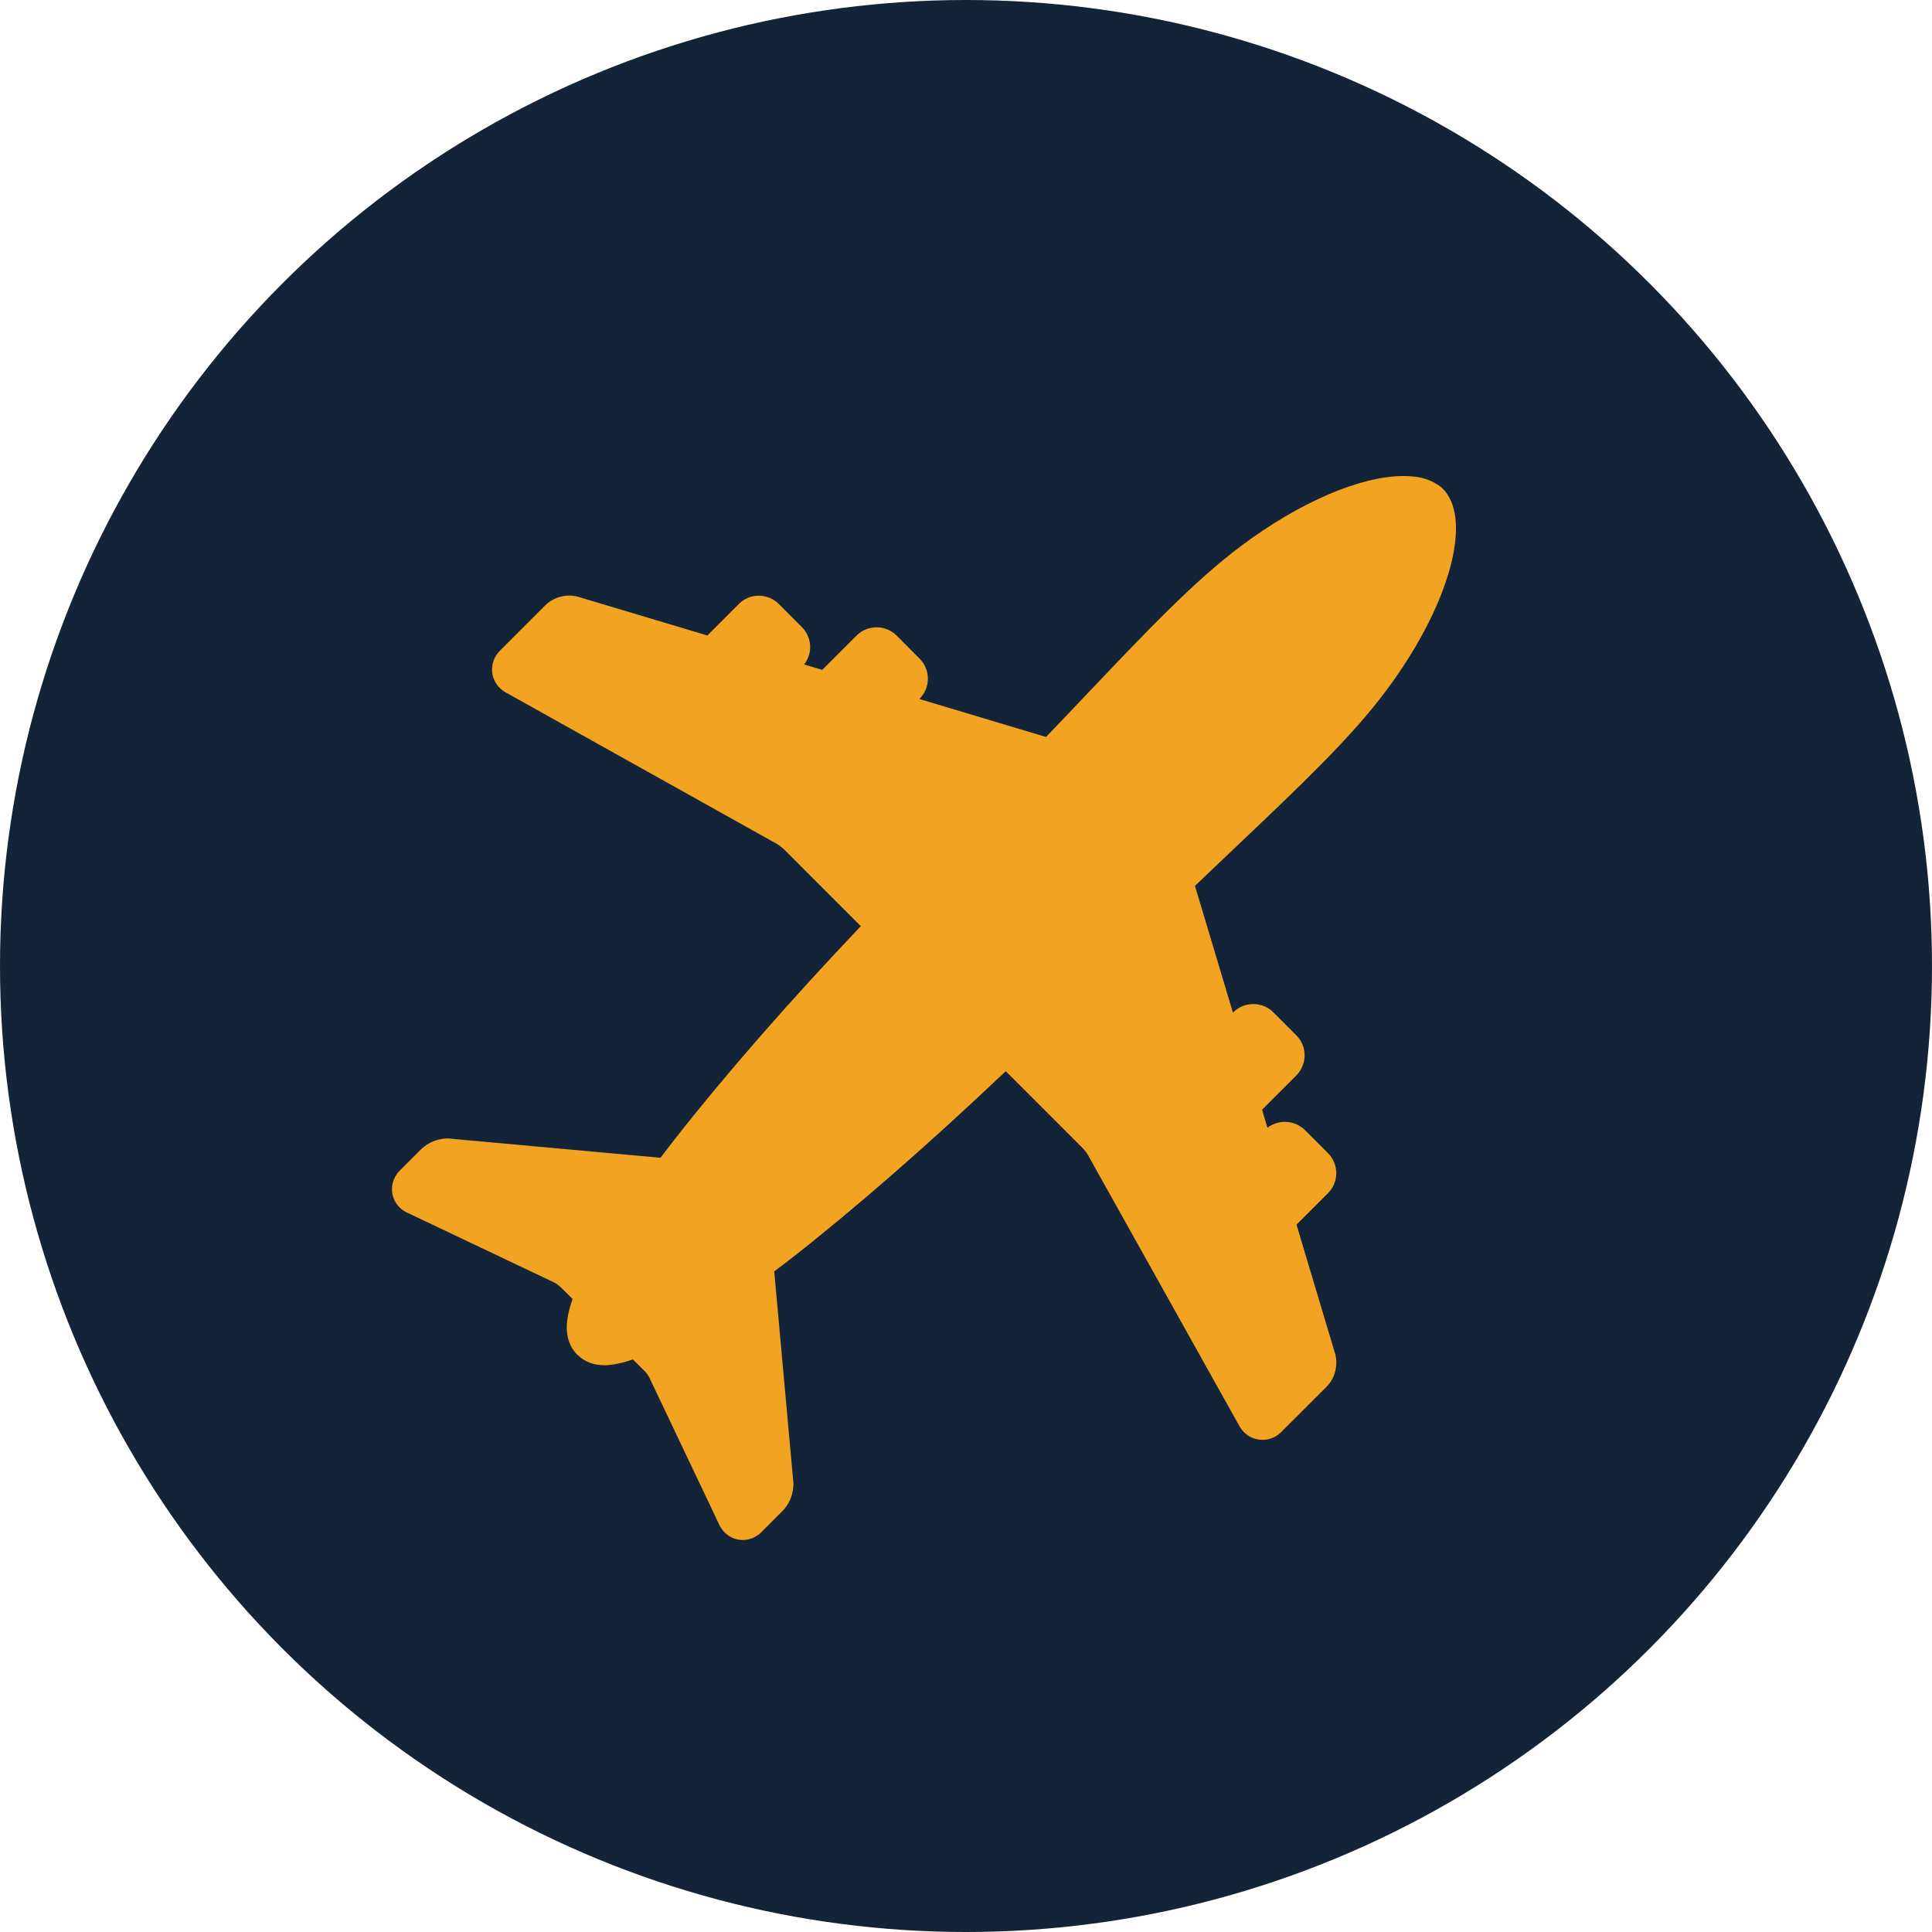
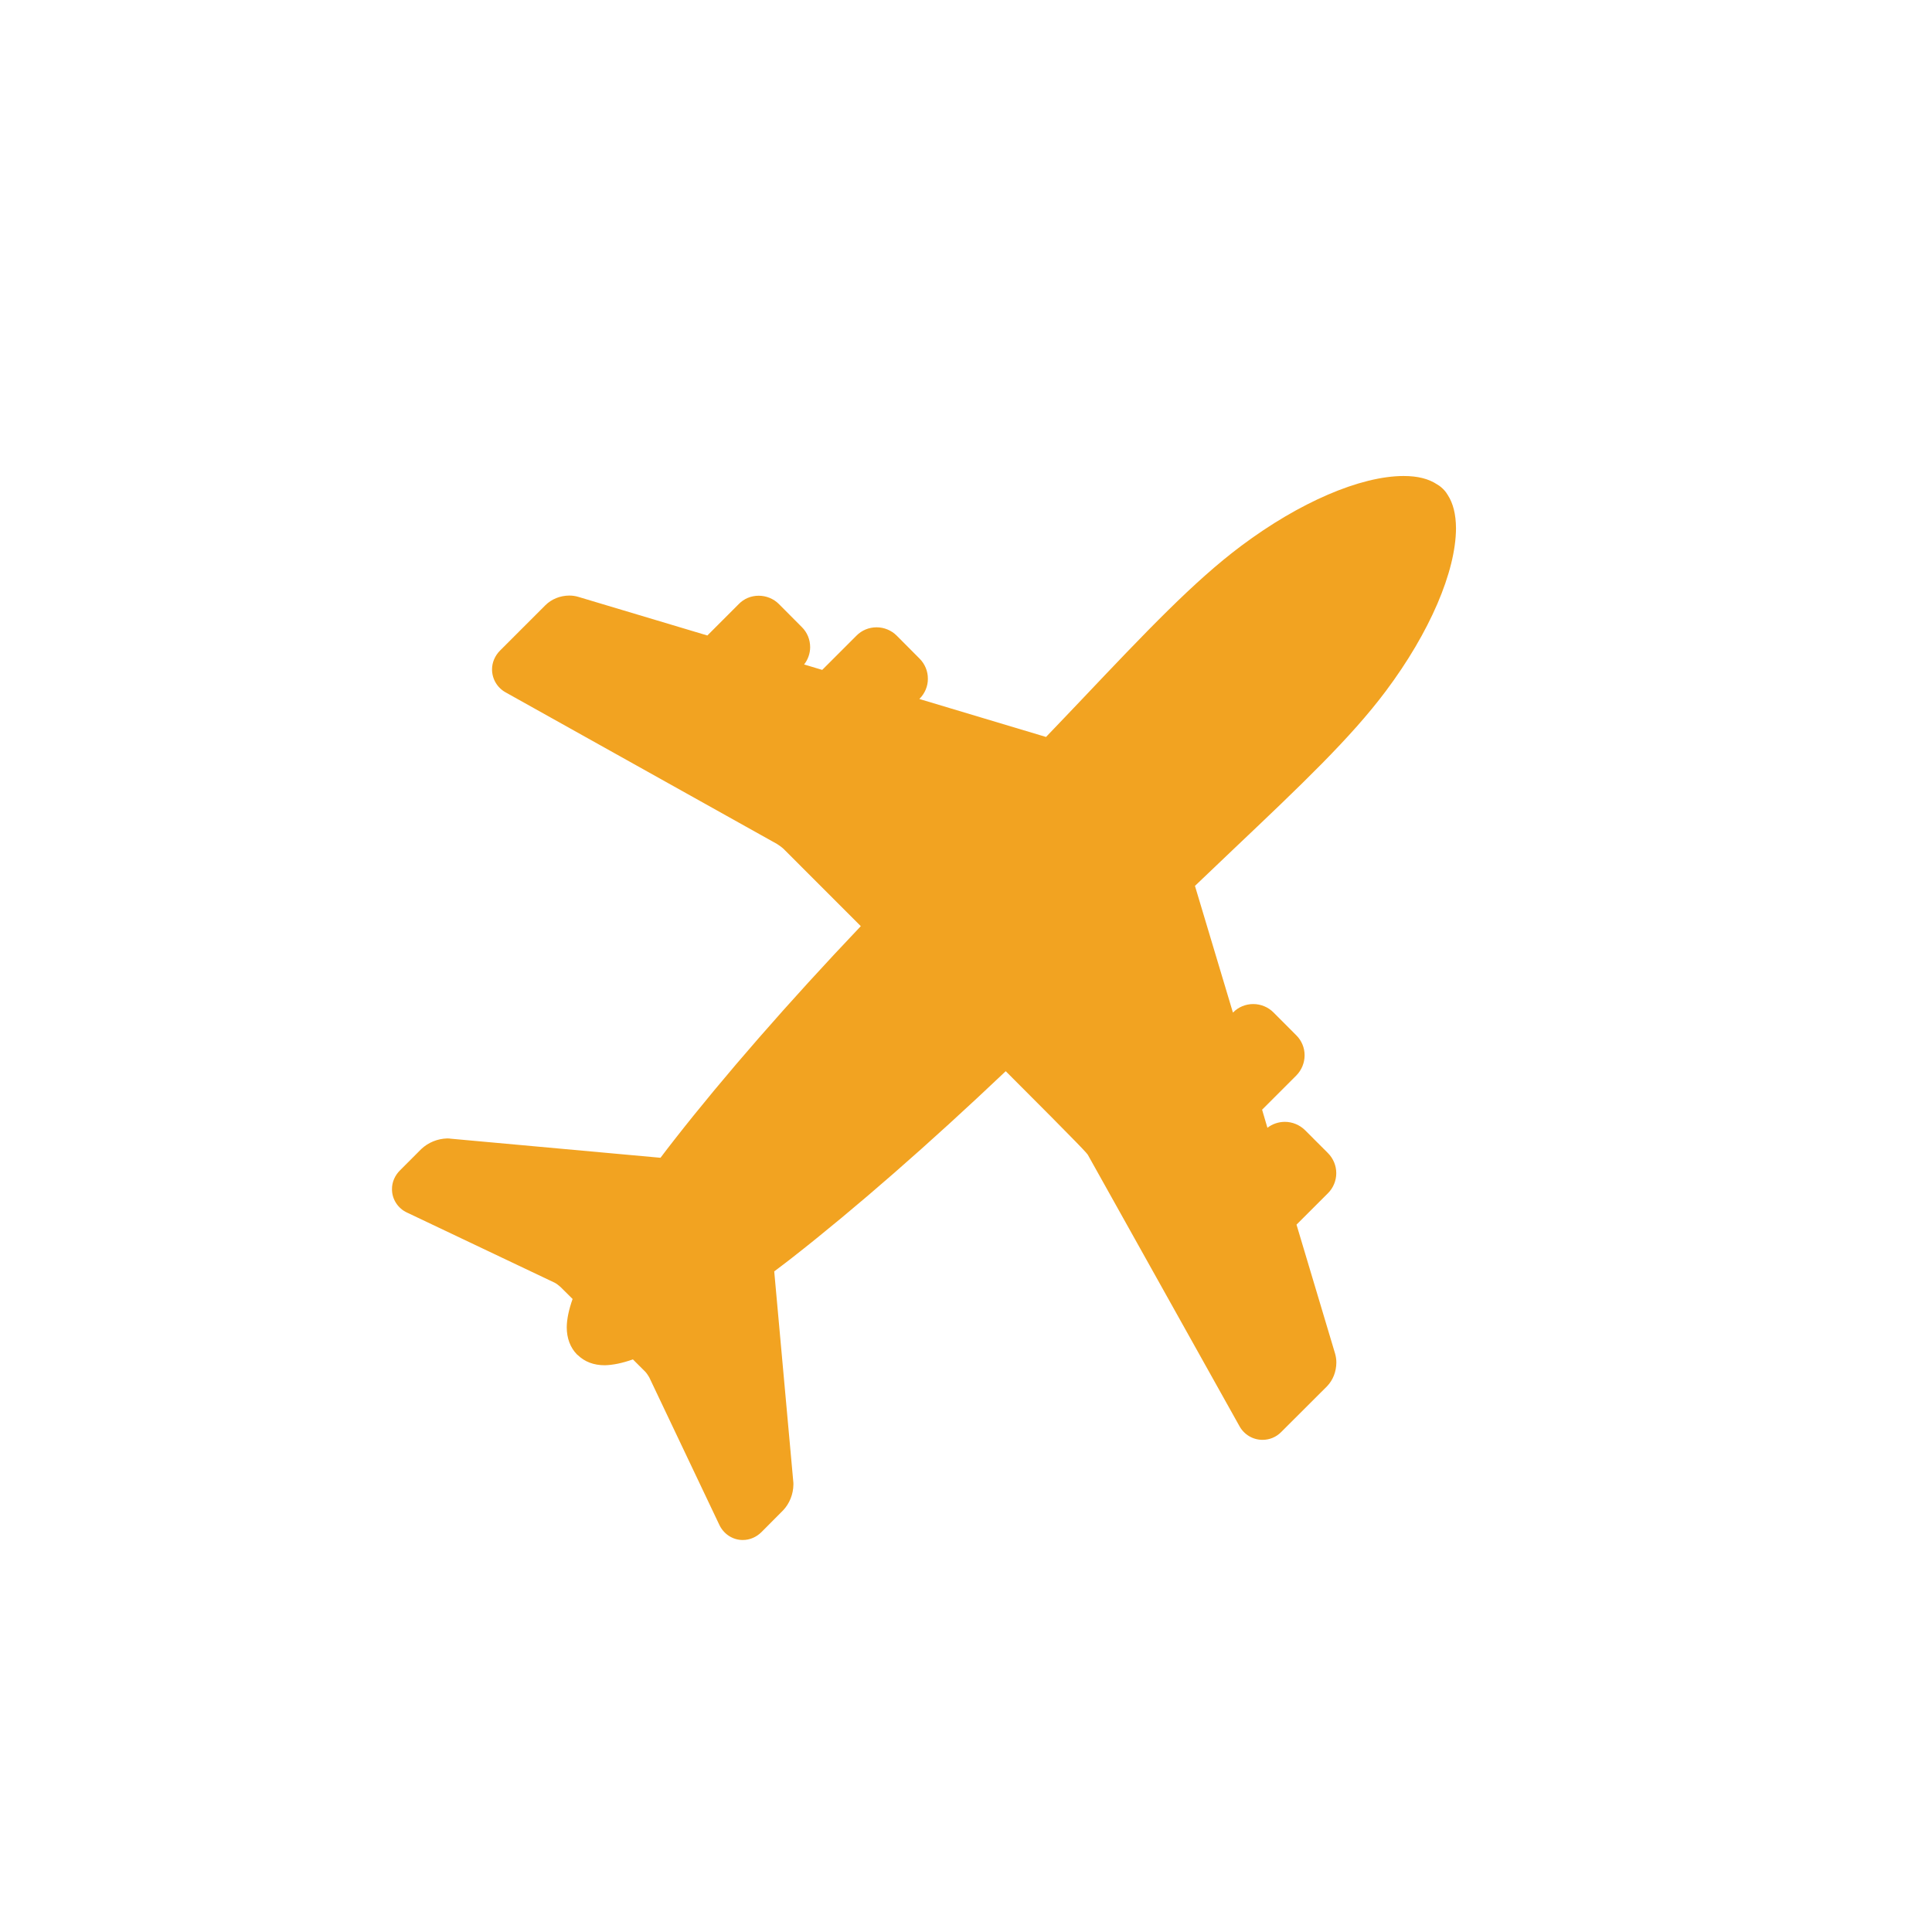
<svg xmlns="http://www.w3.org/2000/svg" width="69px" height="69px" viewBox="0 0 69 69" version="1.1">
  <title>Group 15 Copy</title>
  <desc>Created with Sketch.</desc>
  <defs />
  <g id="Page-1" stroke="none" stroke-width="1" fill="none" fill-rule="evenodd">
    <g id="home" transform="translate(-1506, -5886)">
      <g id="Group-27" transform="translate(0, 5491)">
        <g id="Group-26" transform="translate(1506, 250)">
          <g id="Group-15-Copy" transform="translate(0, 145)">
-             <circle id="Oval-3" fill="#132438" cx="34.5" cy="34.5" r="34.5" />
-             <path d="M49.5,24.673 C51.062,22.585 51.994,20.415 52,18.865 C51.997,18.365 51.896,17.973 51.706,17.68 C51.687,17.646 51.629,17.551 51.534,17.459 C51.436,17.364 51.351,17.313 51.332,17.304 C51.024,17.098 50.632,17 50.128,17 C48.586,17.003 46.415,17.934 44.328,19.496 C42.639,20.76 40.95,22.541 38.616,25.002 C38.216,25.42 37.802,25.86 37.358,26.32 L32.834,24.964 L32.846,24.951 C33.034,24.761 33.142,24.499 33.138,24.242 C33.142,23.972 33.03,23.71 32.843,23.523 L32.026,22.702 C31.836,22.512 31.577,22.404 31.307,22.404 C31.035,22.404 30.778,22.509 30.588,22.702 L29.365,23.925 L28.718,23.731 C28.858,23.555 28.934,23.332 28.934,23.114 C28.934,22.842 28.829,22.585 28.636,22.395 L27.816,21.571 C27.629,21.384 27.369,21.276 27.096,21.276 C26.824,21.276 26.571,21.381 26.384,21.574 L25.263,22.696 L20.659,21.318 C20.555,21.286 20.447,21.27 20.33,21.27 C20.003,21.273 19.699,21.396 19.478,21.615 L17.859,23.234 C17.675,23.418 17.573,23.665 17.573,23.899 C17.57,24.248 17.761,24.568 18.068,24.733 L27.749,30.141 C27.794,30.166 27.933,30.267 27.984,30.317 L30.743,33.077 C28.161,35.795 25.861,38.431 24.071,40.722 C23.904,40.934 23.745,41.143 23.589,41.349 L16.101,40.668 C16.066,40.661 16.025,40.658 15.971,40.658 C15.629,40.668 15.293,40.801 15.042,41.041 L14.288,41.796 C14.102,41.979 13.997,42.226 14,42.464 C13.994,42.828 14.216,43.164 14.545,43.31 L19.814,45.813 C19.858,45.834 19.975,45.921 20.013,45.959 L20.45,46.392 C20.314,46.775 20.244,47.112 20.241,47.403 C20.241,47.795 20.368,48.131 20.608,48.375 L20.628,48.392 L20.634,48.395 C20.881,48.635 21.204,48.759 21.6,48.759 C21.889,48.752 22.218,48.686 22.604,48.55 L23.048,48.993 C23.083,49.028 23.165,49.145 23.187,49.19 L25.684,54.445 C25.836,54.782 26.165,55 26.523,55 L26.53,55 C26.777,55 27.014,54.898 27.195,54.718 L27.968,53.941 C28.196,53.701 28.332,53.368 28.336,53.017 C28.336,52.975 28.336,52.94 28.332,52.924 L27.651,45.407 C27.857,45.255 28.063,45.093 28.278,44.929 C30.572,43.135 33.205,40.832 35.919,38.257 L38.682,41.019 C38.726,41.063 38.831,41.2 38.859,41.257 L44.258,50.919 C44.423,51.23 44.739,51.423 45.091,51.423 C45.342,51.423 45.582,51.325 45.763,51.138 L47.394,49.51 C47.607,49.288 47.724,48.99 47.727,48.661 C47.727,48.55 47.71,48.442 47.682,48.344 L46.304,43.737 L47.426,42.616 C47.616,42.429 47.724,42.166 47.724,41.9 C47.724,41.631 47.619,41.377 47.429,41.184 L46.605,40.36 C46.415,40.174 46.155,40.066 45.889,40.066 C45.661,40.066 45.44,40.142 45.265,40.278 L45.075,39.632 L46.298,38.409 C46.485,38.219 46.593,37.959 46.593,37.689 C46.593,37.42 46.488,37.167 46.298,36.977 L45.48,36.157 C45.29,35.966 45.028,35.859 44.758,35.859 C44.489,35.859 44.226,35.966 44.042,36.157 L44.033,36.163 L42.677,31.639 C43.146,31.193 43.589,30.768 44.014,30.365 C46.469,28.037 48.243,26.355 49.5,24.673" id="Fill-3" fill="#F2A321" />
+             <path d="M49.5,24.673 C51.062,22.585 51.994,20.415 52,18.865 C51.997,18.365 51.896,17.973 51.706,17.68 C51.687,17.646 51.629,17.551 51.534,17.459 C51.436,17.364 51.351,17.313 51.332,17.304 C51.024,17.098 50.632,17 50.128,17 C48.586,17.003 46.415,17.934 44.328,19.496 C42.639,20.76 40.95,22.541 38.616,25.002 C38.216,25.42 37.802,25.86 37.358,26.32 L32.834,24.964 L32.846,24.951 C33.034,24.761 33.142,24.499 33.138,24.242 C33.142,23.972 33.03,23.71 32.843,23.523 L32.026,22.702 C31.836,22.512 31.577,22.404 31.307,22.404 C31.035,22.404 30.778,22.509 30.588,22.702 L29.365,23.925 L28.718,23.731 C28.858,23.555 28.934,23.332 28.934,23.114 C28.934,22.842 28.829,22.585 28.636,22.395 L27.816,21.571 C27.629,21.384 27.369,21.276 27.096,21.276 C26.824,21.276 26.571,21.381 26.384,21.574 L25.263,22.696 L20.659,21.318 C20.555,21.286 20.447,21.27 20.33,21.27 C20.003,21.273 19.699,21.396 19.478,21.615 L17.859,23.234 C17.675,23.418 17.573,23.665 17.573,23.899 C17.57,24.248 17.761,24.568 18.068,24.733 L27.749,30.141 C27.794,30.166 27.933,30.267 27.984,30.317 L30.743,33.077 C28.161,35.795 25.861,38.431 24.071,40.722 C23.904,40.934 23.745,41.143 23.589,41.349 L16.101,40.668 C16.066,40.661 16.025,40.658 15.971,40.658 C15.629,40.668 15.293,40.801 15.042,41.041 L14.288,41.796 C14.102,41.979 13.997,42.226 14,42.464 C13.994,42.828 14.216,43.164 14.545,43.31 L19.814,45.813 C19.858,45.834 19.975,45.921 20.013,45.959 L20.45,46.392 C20.314,46.775 20.244,47.112 20.241,47.403 C20.241,47.795 20.368,48.131 20.608,48.375 L20.628,48.392 L20.634,48.395 C20.881,48.635 21.204,48.759 21.6,48.759 C21.889,48.752 22.218,48.686 22.604,48.55 L23.048,48.993 C23.083,49.028 23.165,49.145 23.187,49.19 L25.684,54.445 C25.836,54.782 26.165,55 26.523,55 L26.53,55 C26.777,55 27.014,54.898 27.195,54.718 L27.968,53.941 C28.196,53.701 28.332,53.368 28.336,53.017 C28.336,52.975 28.336,52.94 28.332,52.924 L27.651,45.407 C27.857,45.255 28.063,45.093 28.278,44.929 C30.572,43.135 33.205,40.832 35.919,38.257 C38.726,41.063 38.831,41.2 38.859,41.257 L44.258,50.919 C44.423,51.23 44.739,51.423 45.091,51.423 C45.342,51.423 45.582,51.325 45.763,51.138 L47.394,49.51 C47.607,49.288 47.724,48.99 47.727,48.661 C47.727,48.55 47.71,48.442 47.682,48.344 L46.304,43.737 L47.426,42.616 C47.616,42.429 47.724,42.166 47.724,41.9 C47.724,41.631 47.619,41.377 47.429,41.184 L46.605,40.36 C46.415,40.174 46.155,40.066 45.889,40.066 C45.661,40.066 45.44,40.142 45.265,40.278 L45.075,39.632 L46.298,38.409 C46.485,38.219 46.593,37.959 46.593,37.689 C46.593,37.42 46.488,37.167 46.298,36.977 L45.48,36.157 C45.29,35.966 45.028,35.859 44.758,35.859 C44.489,35.859 44.226,35.966 44.042,36.157 L44.033,36.163 L42.677,31.639 C43.146,31.193 43.589,30.768 44.014,30.365 C46.469,28.037 48.243,26.355 49.5,24.673" id="Fill-3" fill="#F2A321" />
          </g>
        </g>
      </g>
    </g>
  </g>
</svg>